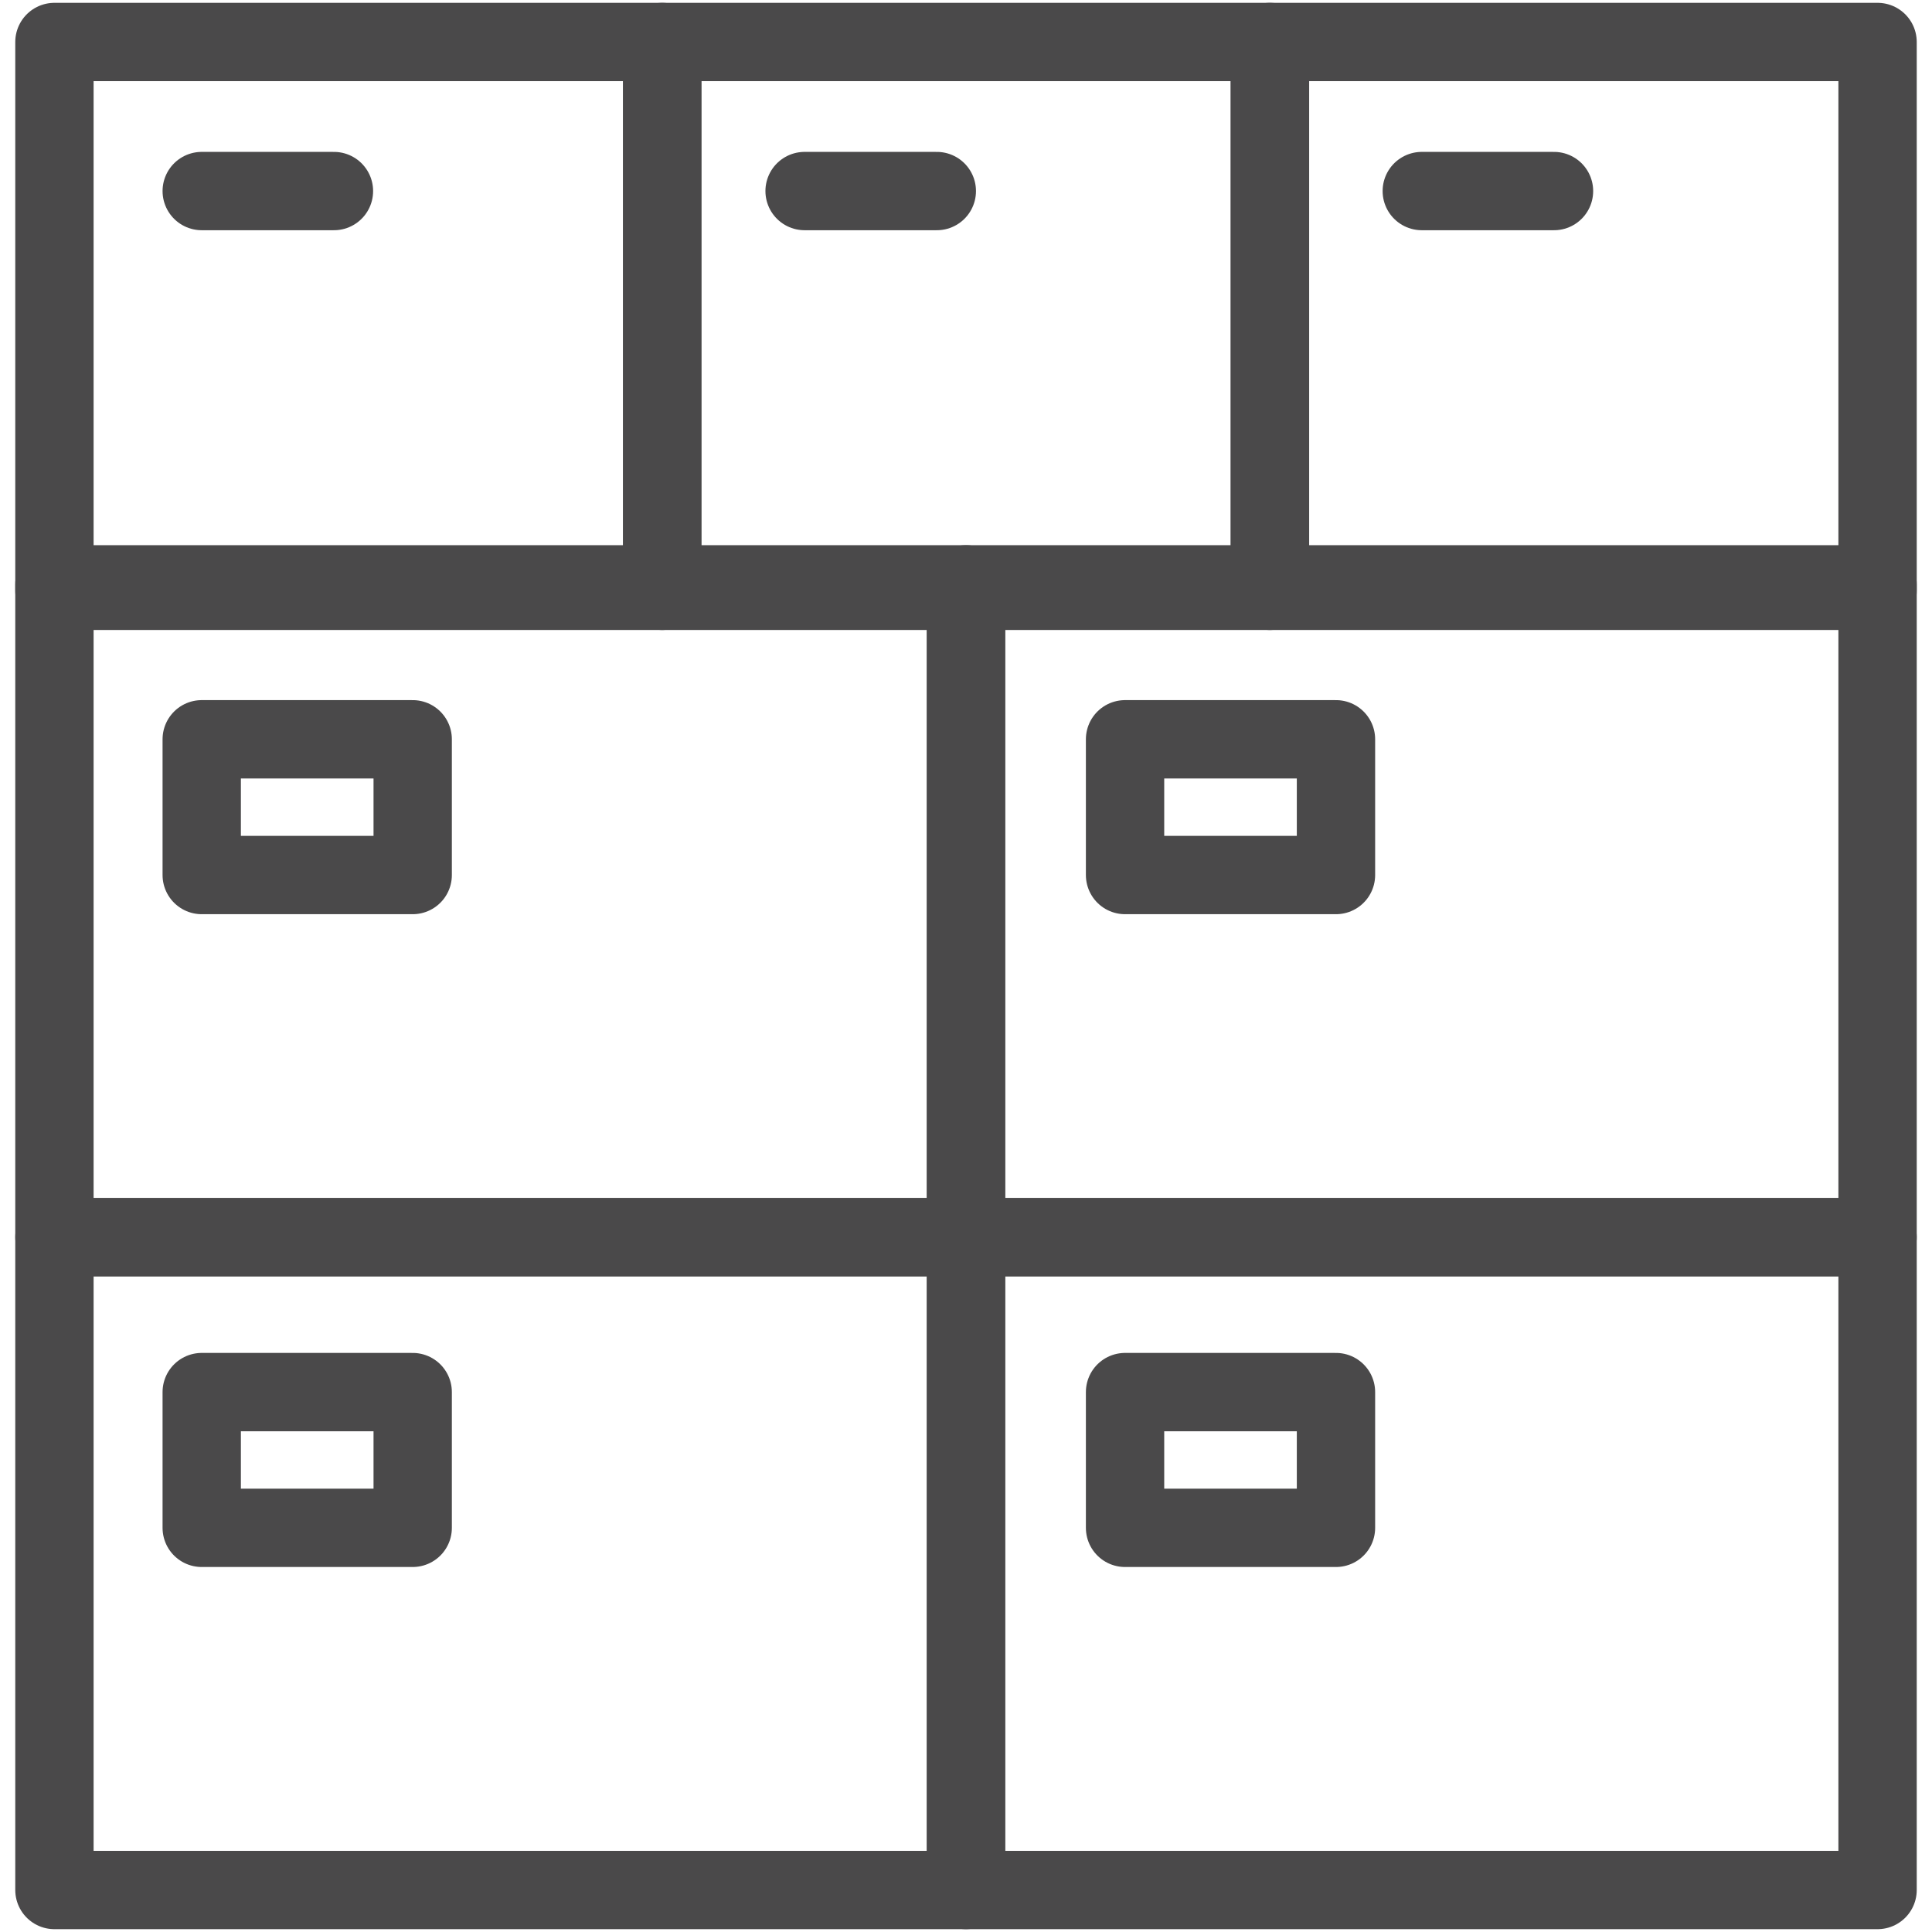
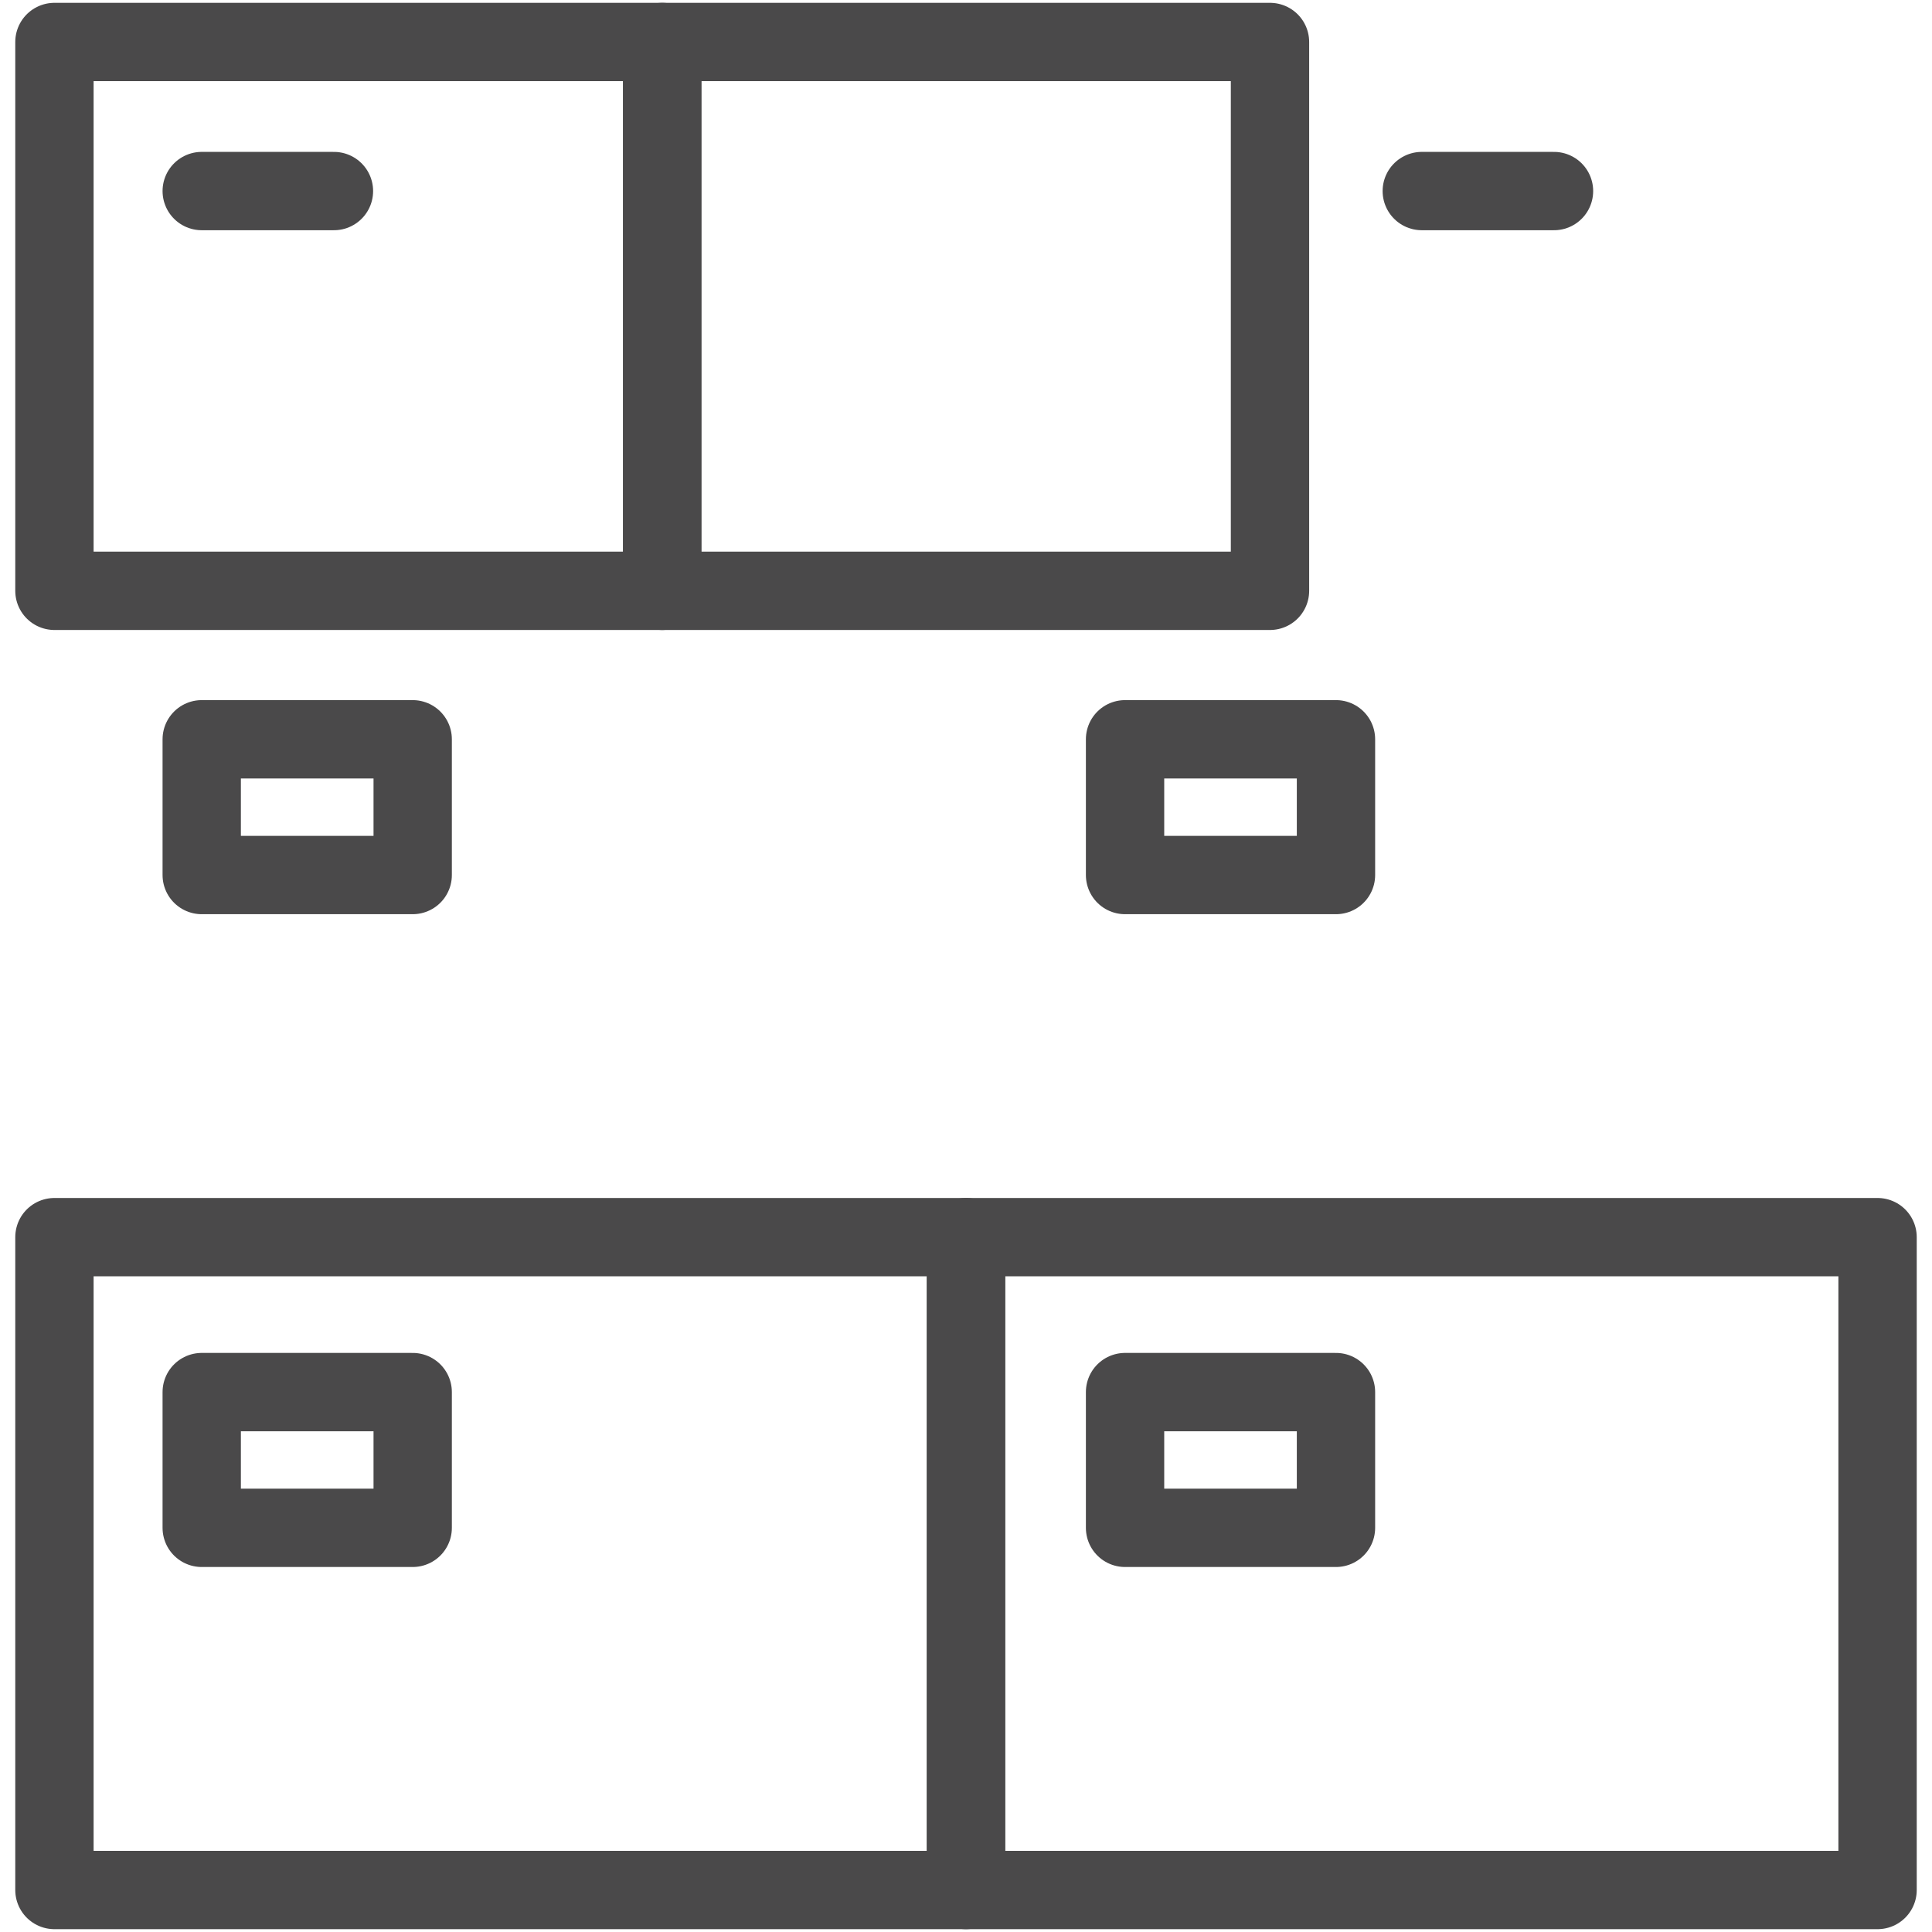
<svg xmlns="http://www.w3.org/2000/svg" width="46" height="46" viewBox="0 0 46 46" fill="none">
  <g id="icon-groothandel">
    <path id="Vector" d="M15.767 1H1.296V14.067H15.767V1Z" stroke="#4A494A" stroke-width="1.865" stroke-linejoin="round" />
    <path id="Vector_2" d="M30.238 1H15.767V14.067H30.238V1Z" stroke="#4A494A" stroke-width="1.865" stroke-linejoin="round" />
-     <path id="Vector_3" d="M44.704 1H30.233V14.067H44.704V1Z" stroke="#4A494A" stroke-width="1.865" stroke-linejoin="round" />
-     <path id="Vector_4" d="M23 13.913H1.296V29.457H23V13.913Z" stroke="#4A494A" stroke-width="1.865" stroke-linejoin="round" />
-     <path id="Vector_5" d="M44.704 13.913H23V29.457H44.704V13.913Z" stroke="#4A494A" stroke-width="1.865" stroke-linejoin="round" />
    <path id="Vector_6" d="M23 29.456H1.296V45H23V29.456Z" stroke="#4A494A" stroke-width="1.865" stroke-linejoin="round" />
    <path id="Vector_7" d="M44.704 29.456H23V45H44.704V29.456Z" stroke="#4A494A" stroke-width="1.865" stroke-linejoin="round" />
    <path id="Vector_8" d="M9.826 17.602H4.803V20.834H9.826V17.602Z" stroke="#4A494A" stroke-width="1.865" stroke-linejoin="round" />
    <path id="Vector_9" d="M31.809 17.602H26.787V20.834H31.809V17.602Z" stroke="#4A494A" stroke-width="1.865" stroke-linejoin="round" />
    <path id="Vector_10" d="M9.826 33.145H4.803V36.377H9.826V33.145Z" stroke="#4A494A" stroke-width="1.865" stroke-linejoin="round" />
    <path id="Vector_11" d="M31.809 33.145H26.787V36.377H31.809V33.145Z" stroke="#4A494A" stroke-width="1.865" stroke-linejoin="round" />
    <path id="Vector_12" d="M4.803 4.549H7.951" stroke="#4A494A" stroke-width="1.865" stroke-linecap="round" stroke-linejoin="round" />
-     <path id="Vector_13" d="M19.157 4.549H22.305" stroke="#4A494A" stroke-width="1.865" stroke-linecap="round" stroke-linejoin="round" />
    <path id="Vector_14" d="M33.852 4.549H37" stroke="#4A494A" stroke-width="1.865" stroke-linecap="round" stroke-linejoin="round" />
  </g>
</svg>